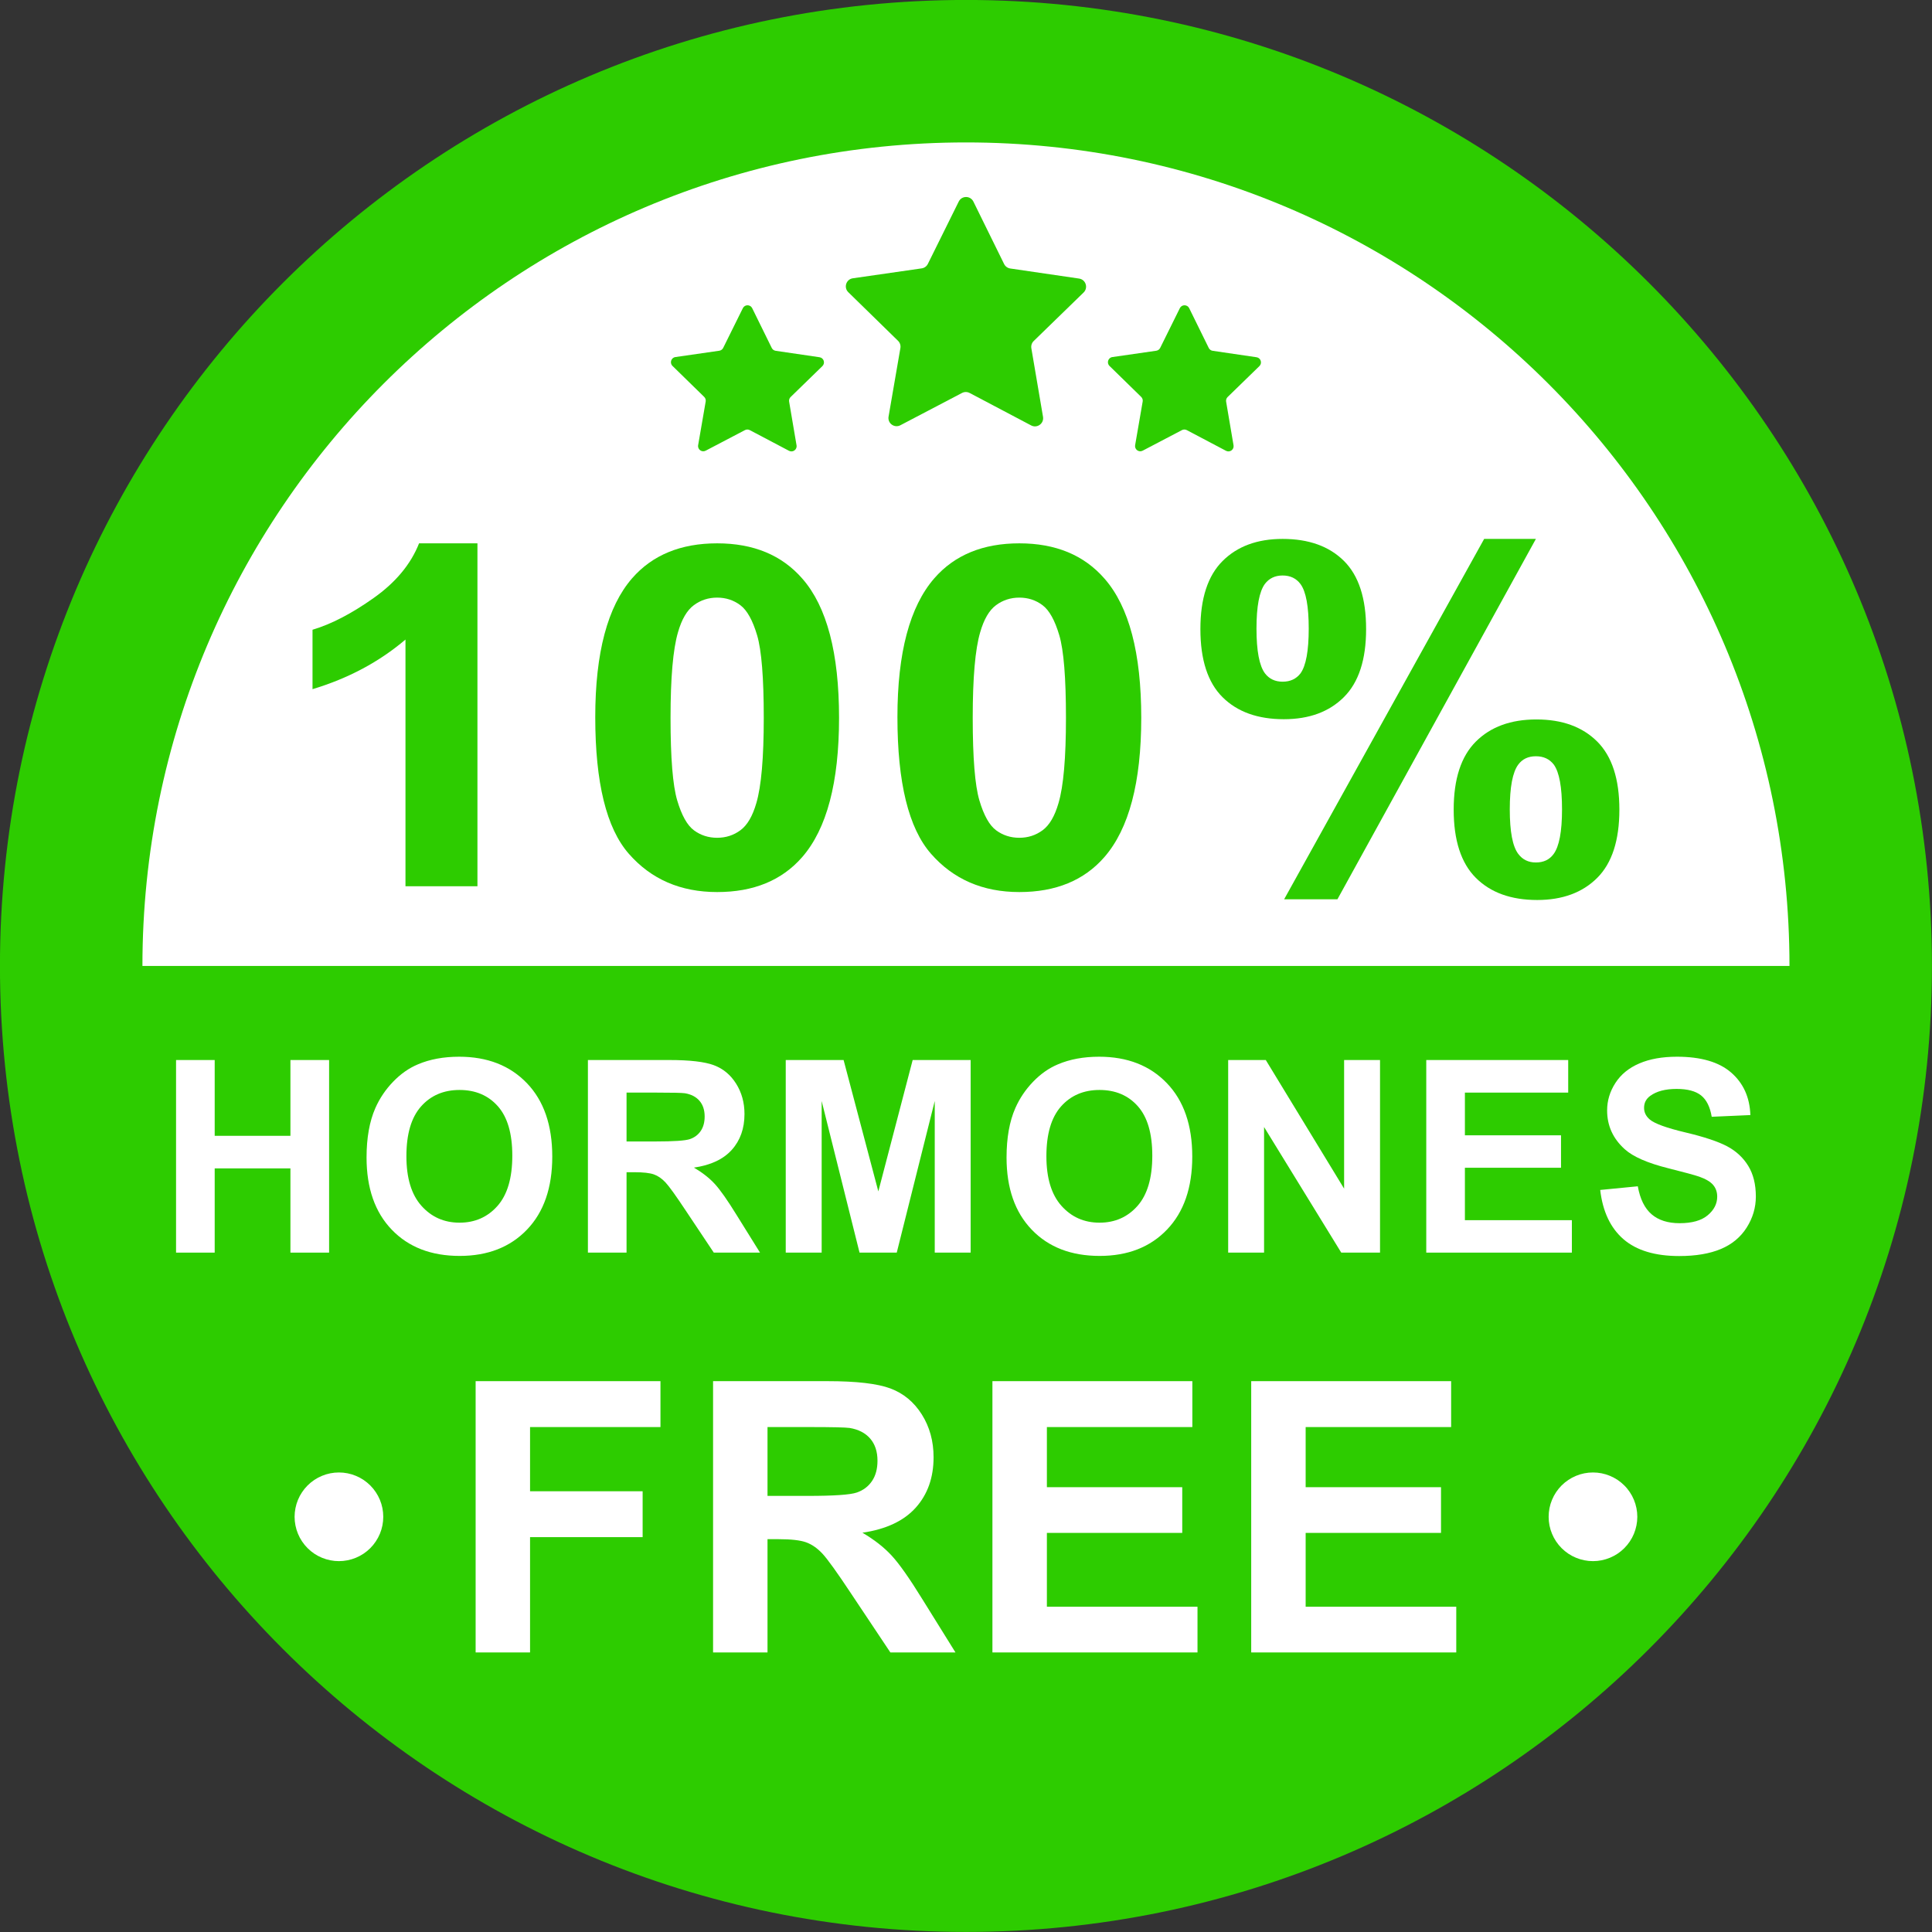
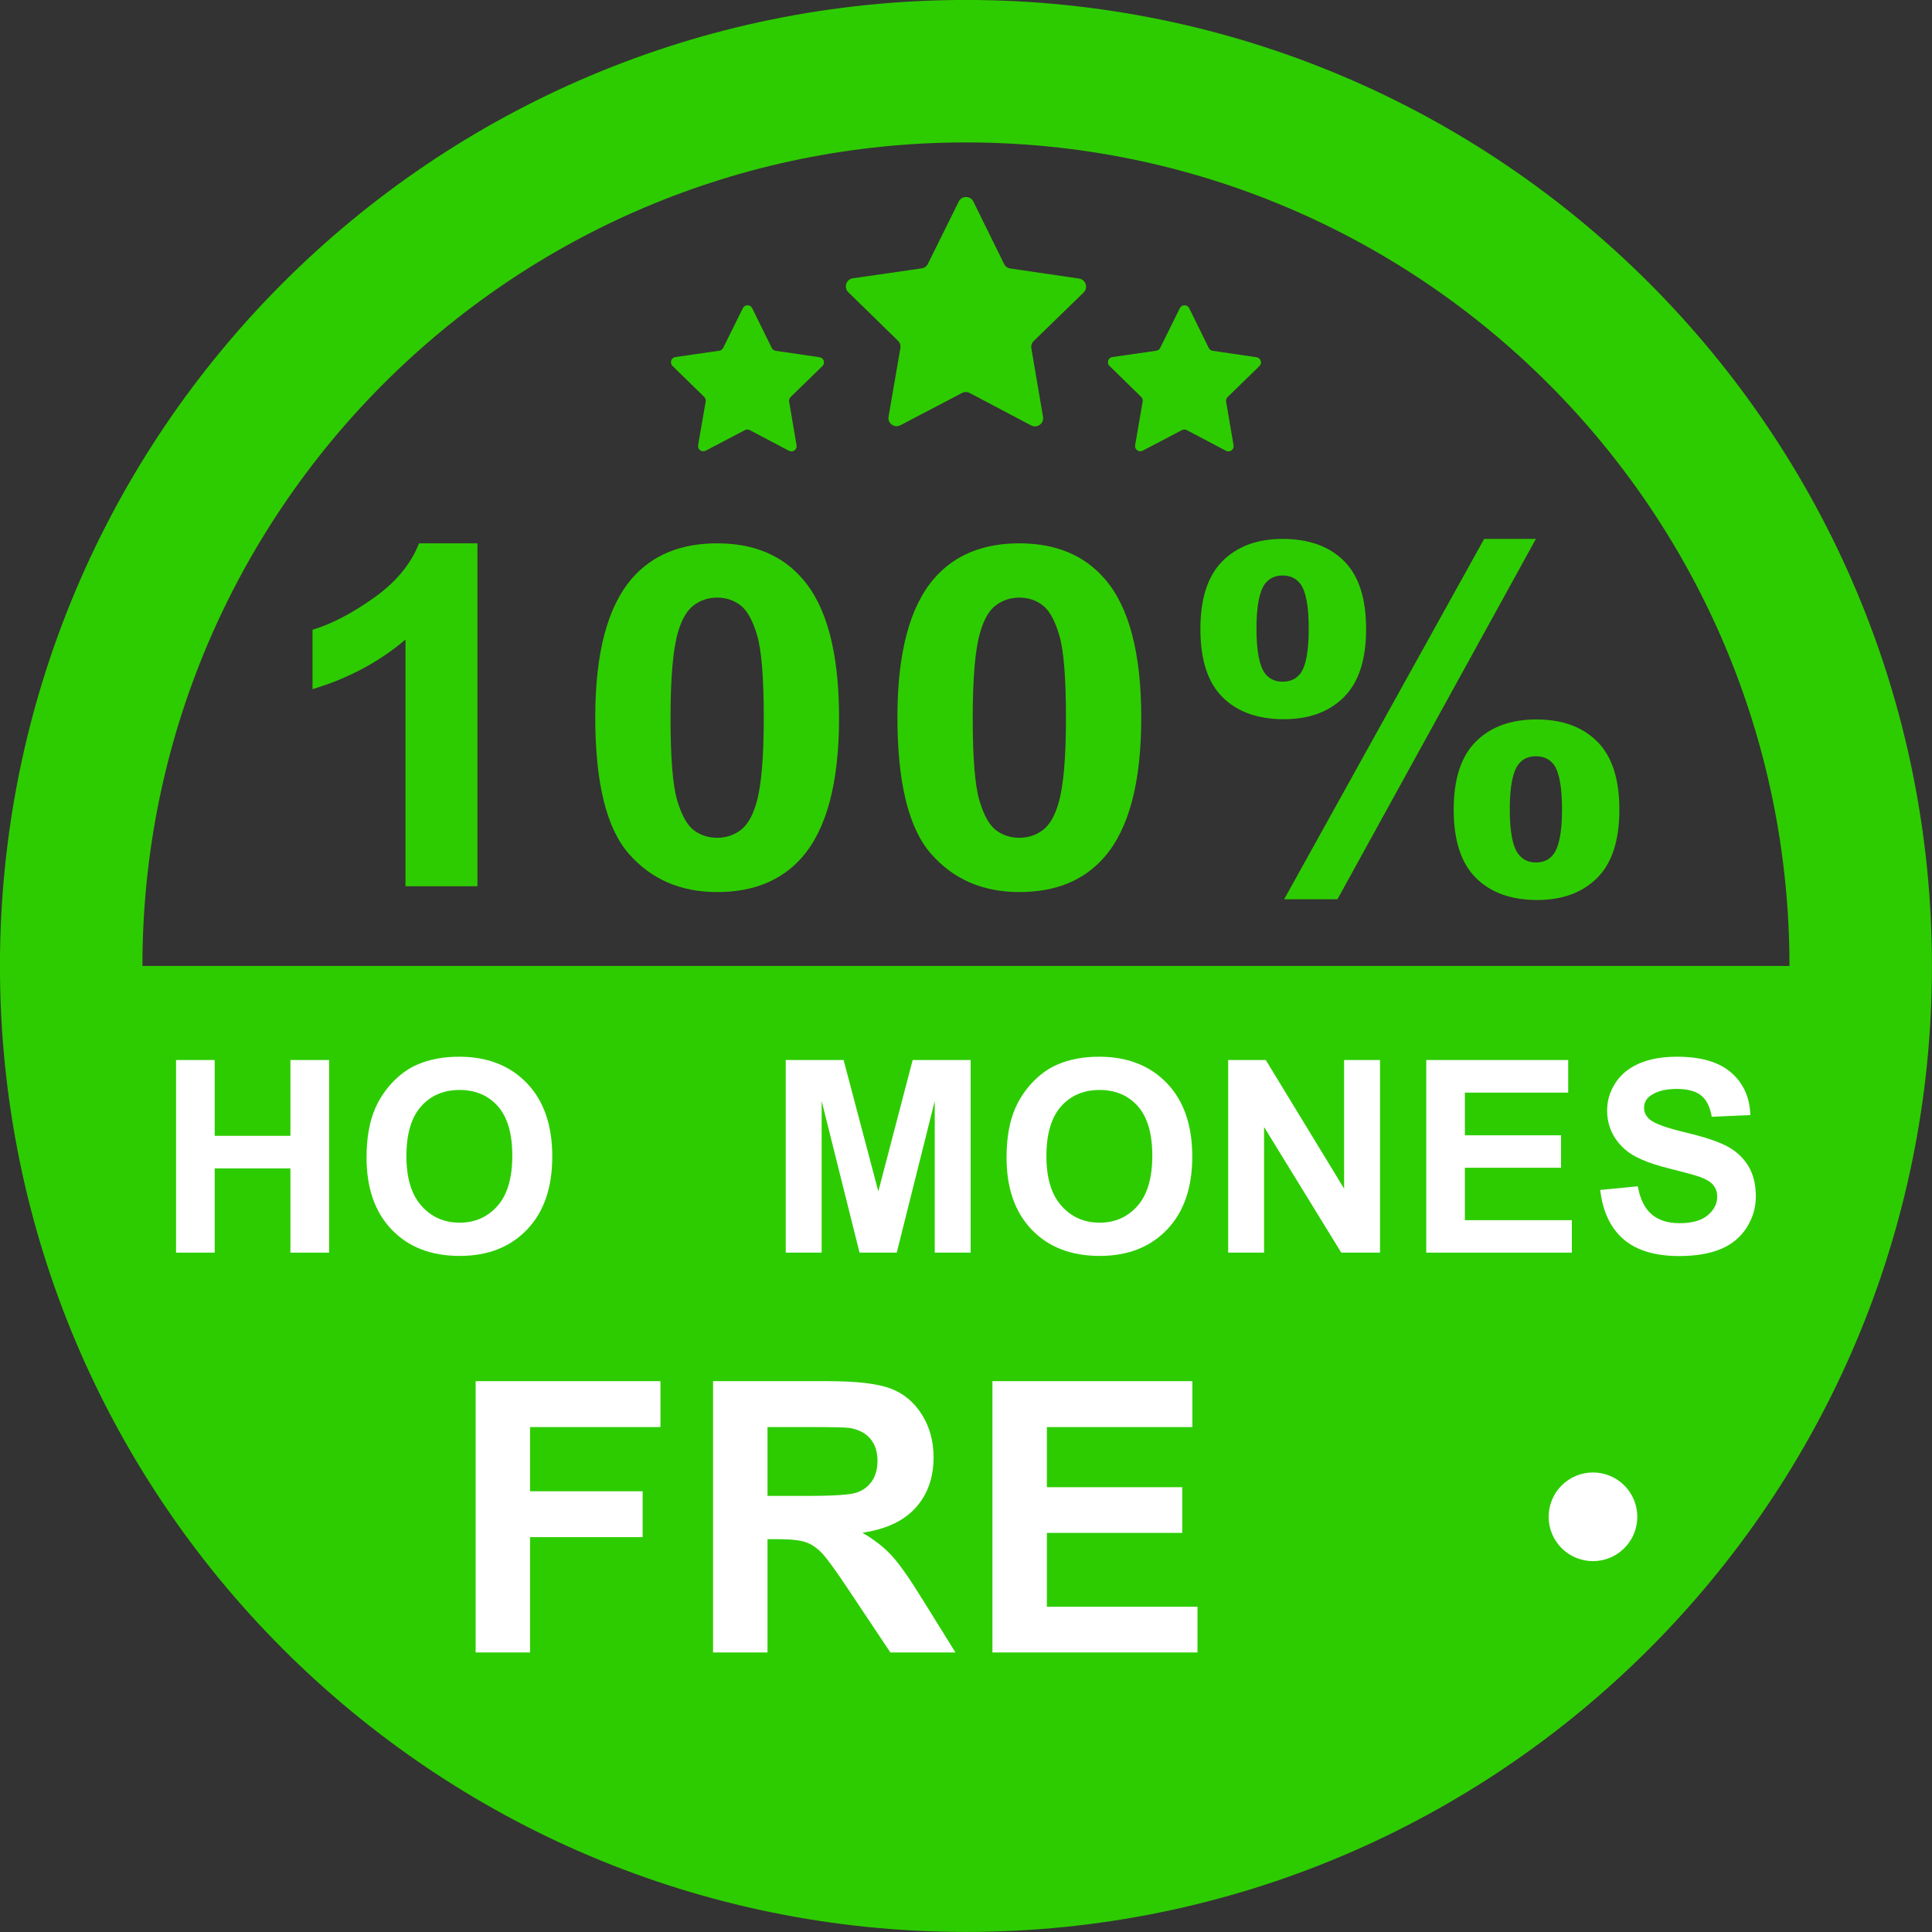
<svg xmlns="http://www.w3.org/2000/svg" version="1.0" preserveAspectRatio="xMidYMid meet" height="500" viewBox="0 0 375 375" zoomAndPan="magnify" width="500">
  <rect x="0" y="0" width="375" height="375" fill="#333333" stroke="none" />
-   <path fill-rule="nonzero" fill-opacity="1" d="M 187.492 361.164 C 91.574 361.164 13.82 283.406 13.82 187.492 C 13.82 91.574 91.574 13.82 187.492 13.82 C 283.406 13.82 361.164 91.574 361.164 187.492 C 361.164 283.406 283.406 361.164 187.492 361.164 Z M 187.492 361.164" fill="#ffffff" />
  <path fill-rule="nonzero" fill-opacity="1" d="M 187.492 -0.008 L 187.488 -0.008 C 83.938 -0.008 -0.008 83.938 -0.008 187.492 C -0.008 291.043 83.938 374.988 187.488 374.988 L 187.492 374.988 C 291.043 374.988 374.988 291.043 374.988 187.492 C 374.988 83.938 291.043 -0.008 187.492 -0.008 Z M 187.488 27.645 L 187.492 27.645 C 275.77 27.645 347.336 99.211 347.336 187.492 L 27.645 187.492 C 27.645 99.211 99.211 27.645 187.488 27.645 Z M 187.488 27.645" fill="#2dcc00" />
  <path fill-rule="nonzero" fill-opacity="1" d="M 92.672 172.02 L 78.703 172.02 L 78.703 124.137 C 73.598 128.477 67.586 131.684 60.66 133.766 L 60.66 122.234 C 64.305 121.148 68.262 119.094 72.539 116.062 C 76.812 113.035 79.746 109.5 81.34 105.461 L 92.672 105.461 Z M 92.672 172.02" fill="#2dcc00" />
  <path fill-rule="nonzero" fill-opacity="1" d="M 139.199 105.461 C 146.258 105.461 151.777 107.754 155.754 112.336 C 160.492 117.758 162.859 126.758 162.859 139.328 C 162.859 151.867 160.477 160.883 155.703 166.367 C 151.758 170.891 146.258 173.148 139.199 173.148 C 132.105 173.148 126.391 170.672 122.051 165.711 C 117.707 160.754 115.539 151.914 115.539 139.191 C 115.539 126.715 117.926 117.73 122.695 112.242 C 126.641 107.723 132.141 105.461 139.199 105.461 Z M 139.199 115.996 C 137.512 115.996 136 116.484 134.676 117.465 C 133.352 118.445 132.32 120.199 131.594 122.734 C 130.633 126.02 130.152 131.551 130.152 139.328 C 130.152 147.105 130.582 152.449 131.445 155.355 C 132.309 158.266 133.391 160.203 134.703 161.168 C 136.008 162.133 137.512 162.613 139.199 162.613 C 140.891 162.613 142.398 162.125 143.723 161.145 C 145.047 160.168 146.078 158.41 146.805 155.879 C 147.766 152.621 148.246 147.105 148.246 139.328 C 148.246 131.551 147.816 126.207 146.953 123.297 C 146.09 120.391 145.008 118.445 143.699 117.465 C 142.387 116.484 140.891 115.996 139.199 115.996 Z M 139.199 115.996" fill="#2dcc00" />
  <path fill-rule="nonzero" fill-opacity="1" d="M 197.855 105.461 C 204.914 105.461 210.43 107.754 214.406 112.336 C 219.145 117.758 221.516 126.758 221.516 139.328 C 221.516 151.867 219.129 160.883 214.355 166.367 C 210.414 170.891 204.914 173.148 197.855 173.148 C 190.762 173.148 185.043 170.672 180.703 165.711 C 176.363 160.754 174.191 151.914 174.191 139.191 C 174.191 126.715 176.578 117.73 181.352 112.242 C 185.293 107.723 190.793 105.461 197.855 105.461 Z M 197.855 115.996 C 196.164 115.996 194.656 116.484 193.328 117.465 C 192.004 118.445 190.977 120.199 190.25 122.734 C 189.285 126.02 188.805 131.551 188.805 139.328 C 188.805 147.105 189.238 152.449 190.098 155.355 C 190.961 158.266 192.047 160.203 193.355 161.168 C 194.664 162.133 196.164 162.613 197.855 162.613 C 199.543 162.613 201.051 162.125 202.375 161.145 C 203.699 160.168 204.73 158.41 205.457 155.879 C 206.422 152.621 206.902 147.105 206.902 139.328 C 206.902 131.551 206.469 126.207 205.605 123.297 C 204.746 120.391 203.66 118.445 202.352 117.465 C 201.043 116.484 199.543 115.996 197.855 115.996 Z M 197.855 115.996" fill="#2dcc00" />
  <path fill-rule="nonzero" fill-opacity="1" d="M 232.996 122.102 C 232.996 116.16 234.43 111.762 237.297 108.898 C 240.164 106.035 244.047 104.602 248.953 104.602 C 254.023 104.602 257.992 106.027 260.859 108.875 C 263.727 111.723 265.16 116.129 265.16 122.102 C 265.16 128.039 263.727 132.438 260.859 135.301 C 257.992 138.168 254.105 139.598 249.203 139.598 C 244.133 139.598 240.164 138.176 237.297 135.324 C 234.43 132.477 232.996 128.07 232.996 122.102 Z M 243.883 122.008 C 243.883 126.32 244.43 129.215 245.523 130.691 C 246.352 131.777 247.496 132.316 248.953 132.316 C 250.445 132.316 251.605 131.777 252.434 130.691 C 253.492 129.215 254.023 126.32 254.023 122.008 C 254.023 117.699 253.492 114.82 252.434 113.375 C 251.605 112.258 250.445 111.703 248.953 111.703 C 247.496 111.703 246.352 112.242 245.523 113.328 C 244.43 114.805 243.883 117.699 243.883 122.008 Z M 259.594 174.551 L 249.25 174.551 L 288.074 104.602 L 298.117 104.602 Z M 282.16 157.145 C 282.16 151.203 283.594 146.805 286.461 143.941 C 289.324 141.078 293.246 139.645 298.215 139.645 C 303.219 139.645 307.156 141.078 310.023 143.941 C 312.887 146.805 314.32 151.203 314.32 157.145 C 314.32 163.113 312.887 167.527 310.023 170.391 C 307.156 173.254 303.27 174.688 298.367 174.688 C 293.297 174.688 289.324 173.254 286.461 170.391 C 283.594 167.527 282.16 163.113 282.16 157.145 Z M 293.047 157.098 C 293.047 161.41 293.594 164.285 294.688 165.734 C 295.516 166.848 296.656 167.406 298.117 167.406 C 299.605 167.406 300.754 166.863 301.547 165.777 C 302.641 164.301 303.188 161.41 303.188 157.098 C 303.188 152.785 302.656 149.891 301.598 148.414 C 300.766 147.332 299.609 146.789 298.117 146.789 C 296.625 146.789 295.48 147.332 294.688 148.414 C 293.594 149.891 293.047 152.785 293.047 157.098 Z M 293.047 157.098" fill="#2dcc00" />
  <path fill-rule="nonzero" fill-opacity="1" d="M 196.086 52.113 L 209.449 54.07 C 210.75 54.262 211.266 55.859 210.324 56.777 L 200.641 66.191 C 200.266 66.555 200.098 67.078 200.184 67.594 L 202.449 80.906 C 202.668 82.199 201.309 83.188 200.145 82.574 L 188.203 76.273 C 187.738 76.031 187.188 76.031 186.727 76.273 L 174.766 82.539 C 173.602 83.152 172.242 82.16 172.469 80.867 L 174.766 67.559 C 174.855 67.047 174.688 66.52 174.312 66.156 L 164.656 56.719 C 163.715 55.801 164.234 54.203 165.535 54.016 L 178.902 52.09 C 179.418 52.016 179.867 51.691 180.098 51.223 L 186.09 39.121 C 186.672 37.945 188.352 37.945 188.934 39.125 L 194.895 51.242 C 195.125 51.711 195.57 52.035 196.086 52.113 Z M 196.086 52.113" fill="#2dcc00" />
  <path fill-rule="nonzero" fill-opacity="1" d="M 235.379 68.09 L 243.891 69.34 C 244.719 69.461 245.047 70.48 244.449 71.062 L 238.281 77.062 C 238.043 77.293 237.934 77.625 237.988 77.953 L 239.43 86.438 C 239.57 87.262 238.703 87.891 237.965 87.5 L 230.355 83.484 C 230.059 83.332 229.707 83.332 229.414 83.484 L 221.793 87.477 C 221.051 87.867 220.188 87.238 220.328 86.41 L 221.793 77.934 C 221.852 77.605 221.742 77.273 221.504 77.039 L 215.352 71.027 C 214.754 70.441 215.086 69.422 215.914 69.305 L 224.43 68.078 C 224.758 68.031 225.043 67.824 225.191 67.527 L 229.008 59.816 C 229.379 59.066 230.449 59.066 230.82 59.816 L 234.617 67.539 C 234.766 67.836 235.051 68.043 235.379 68.09 Z M 235.379 68.09" fill="#2dcc00" />
  <path fill-rule="nonzero" fill-opacity="1" d="M 150.559 68.09 L 159.07 69.34 C 159.898 69.461 160.227 70.48 159.625 71.062 L 153.457 77.062 C 153.219 77.293 153.109 77.625 153.168 77.953 L 154.609 86.438 C 154.75 87.262 153.883 87.891 153.145 87.5 L 145.531 83.484 C 145.238 83.332 144.887 83.332 144.594 83.484 L 136.973 87.477 C 136.23 87.867 135.367 87.238 135.508 86.41 L 136.973 77.934 C 137.031 77.605 136.922 77.273 136.684 77.039 L 130.531 71.027 C 129.934 70.441 130.266 69.422 131.094 69.305 L 139.609 68.078 C 139.938 68.031 140.223 67.824 140.371 67.527 L 144.188 59.816 C 144.559 59.066 145.629 59.066 146 59.816 L 149.797 67.539 C 149.945 67.836 150.227 68.043 150.559 68.09 Z M 150.559 68.09" fill="#2dcc00" />
  <path fill-rule="nonzero" fill-opacity="1" d="M 34.172 243.133 L 34.172 205.75 L 41.672 205.75 L 41.672 220.461 L 56.371 220.461 L 56.371 205.75 L 63.879 205.75 L 63.879 243.133 L 56.371 243.133 L 56.371 226.785 L 41.672 226.785 L 41.672 243.133 Z M 34.172 243.133" fill="#ffffff" />
  <path fill-rule="nonzero" fill-opacity="1" d="M 71.148 224.668 C 71.148 220.863 71.719 217.664 72.852 215.082 C 73.691 213.18 74.848 211.469 76.309 209.957 C 77.77 208.441 79.371 207.32 81.113 206.59 C 83.426 205.602 86.098 205.109 89.121 205.109 C 94.598 205.109 98.977 206.816 102.266 210.238 C 105.551 213.652 107.195 218.406 107.195 224.492 C 107.195 230.527 105.562 235.25 102.301 238.656 C 99.043 242.066 94.68 243.773 89.223 243.773 C 83.699 243.773 79.305 242.078 76.043 238.684 C 72.781 235.293 71.148 230.621 71.148 224.668 Z M 78.883 224.414 C 78.883 228.648 79.852 231.859 81.797 234.043 C 83.738 236.227 86.207 237.32 89.199 237.32 C 92.188 237.32 94.645 236.234 96.562 234.07 C 98.48 231.902 99.438 228.648 99.438 224.316 C 99.438 220.031 98.504 216.832 96.637 214.723 C 94.77 212.617 92.289 211.562 89.199 211.562 C 86.105 211.562 83.613 212.629 81.723 214.762 C 79.828 216.898 78.883 220.113 78.883 224.414 Z M 78.883 224.414" fill="#ffffff" />
-   <path fill-rule="nonzero" fill-opacity="1" d="M 114.113 243.133 L 114.113 205.75 L 129.902 205.75 C 133.875 205.75 136.758 206.082 138.559 206.754 C 140.359 207.426 141.801 208.621 142.879 210.34 C 143.961 212.055 144.504 214.02 144.504 216.23 C 144.504 219.035 143.684 221.352 142.043 223.18 C 140.406 225.008 137.953 226.16 134.691 226.633 C 136.316 227.586 137.656 228.633 138.711 229.773 C 139.766 230.91 141.191 232.934 142.98 235.84 L 147.52 243.133 L 138.547 243.133 L 133.121 235 C 131.195 232.094 129.879 230.258 129.168 229.504 C 128.457 228.746 127.707 228.23 126.914 227.949 C 126.117 227.668 124.859 227.527 123.137 227.527 L 121.613 227.527 L 121.613 243.133 Z M 121.613 221.559 L 127.164 221.559 C 130.766 221.559 133.012 221.406 133.906 221.102 C 134.805 220.793 135.504 220.266 136.012 219.52 C 136.52 218.77 136.773 217.836 136.773 216.711 C 136.773 215.457 136.438 214.441 135.77 213.668 C 135.105 212.895 134.164 212.406 132.945 212.199 C 132.336 212.113 130.512 212.074 127.469 212.074 L 121.613 212.074 Z M 121.613 221.559" fill="#ffffff" />
  <path fill-rule="nonzero" fill-opacity="1" d="M 152.512 243.133 L 152.512 205.75 L 163.742 205.75 L 170.484 231.25 L 177.148 205.75 L 188.402 205.75 L 188.402 243.133 L 181.434 243.133 L 181.434 213.703 L 174.059 243.133 L 166.836 243.133 L 159.484 213.703 L 159.484 243.133 Z M 152.512 243.133" fill="#ffffff" />
  <path fill-rule="nonzero" fill-opacity="1" d="M 195.371 224.668 C 195.371 220.863 195.938 217.664 197.074 215.082 C 197.914 213.18 199.07 211.469 200.531 209.957 C 201.992 208.441 203.594 207.32 205.336 206.59 C 207.648 205.602 210.32 205.109 213.344 205.109 C 218.816 205.109 223.199 206.816 226.484 210.238 C 229.773 213.652 231.418 218.406 231.418 224.492 C 231.418 230.527 229.785 235.25 226.523 238.656 C 223.262 242.066 218.902 243.773 213.445 243.773 C 207.918 243.773 203.523 242.078 200.266 238.684 C 197.004 235.293 195.371 230.621 195.371 224.668 Z M 203.105 224.414 C 203.105 228.648 204.074 231.859 206.02 234.043 C 207.961 236.227 210.43 237.32 213.418 237.32 C 216.41 237.32 218.867 236.234 220.785 234.07 C 222.703 231.902 223.66 228.648 223.66 224.316 C 223.66 220.031 222.727 216.832 220.859 214.723 C 218.992 212.617 216.512 211.562 213.418 211.562 C 210.328 211.562 207.836 212.629 205.941 214.762 C 204.051 216.898 203.105 220.113 203.105 224.414 Z M 203.105 224.414" fill="#ffffff" />
  <path fill-rule="nonzero" fill-opacity="1" d="M 238.387 243.133 L 238.387 205.75 L 245.688 205.75 L 260.891 230.715 L 260.891 205.75 L 267.863 205.75 L 267.863 243.133 L 260.336 243.133 L 245.355 218.754 L 245.355 243.133 Z M 238.387 243.133" fill="#ffffff" />
  <path fill-rule="nonzero" fill-opacity="1" d="M 276.836 243.133 L 276.836 205.75 L 304.387 205.75 L 304.387 212.074 L 284.336 212.074 L 284.336 220.363 L 302.992 220.363 L 302.992 226.66 L 284.336 226.66 L 284.336 236.836 L 305.098 236.836 L 305.098 243.133 Z M 276.836 243.133" fill="#ffffff" />
  <path fill-rule="nonzero" fill-opacity="1" d="M 310.598 230.969 L 317.895 230.258 C 318.336 232.723 319.227 234.531 320.57 235.688 C 321.914 236.844 323.727 237.422 326.008 237.422 C 328.422 237.422 330.246 236.91 331.469 235.879 C 332.695 234.852 333.309 233.648 333.309 232.27 C 333.309 231.387 333.051 230.633 332.535 230.016 C 332.02 229.395 331.121 228.852 329.836 228.395 C 328.957 228.09 326.953 227.547 323.828 226.762 C 319.805 225.758 316.984 224.527 315.363 223.062 C 313.078 221.008 311.941 218.496 311.941 215.539 C 311.941 213.637 312.477 211.855 313.551 210.199 C 314.621 208.539 316.168 207.277 318.188 206.414 C 320.207 205.543 322.645 205.109 325.5 205.109 C 330.164 205.109 333.676 206.141 336.031 208.195 C 338.391 210.254 339.629 213 339.746 216.434 L 332.242 216.766 C 331.922 214.844 331.23 213.461 330.18 212.621 C 329.121 211.781 327.539 211.359 325.422 211.359 C 323.246 211.359 321.535 211.809 320.305 212.711 C 319.508 213.289 319.113 214.062 319.113 215.031 C 319.113 215.914 319.484 216.672 320.23 217.301 C 321.176 218.098 323.473 218.934 327.125 219.801 C 330.773 220.664 333.473 221.566 335.223 222.488 C 336.969 223.414 338.34 224.684 339.328 226.289 C 340.316 227.898 340.809 229.883 340.809 232.246 C 340.809 234.387 340.219 236.391 339.035 238.262 C 337.852 240.133 336.18 241.523 334.02 242.43 C 331.852 243.34 329.16 243.797 325.93 243.797 C 321.234 243.797 317.625 242.703 315.105 240.52 C 312.59 238.336 311.086 235.152 310.598 230.969 Z M 310.598 230.969" fill="#ffffff" />
  <path fill-rule="nonzero" fill-opacity="1" d="M 92.32 320.738 L 92.32 268.082 L 128.195 268.082 L 128.195 276.992 L 102.883 276.992 L 102.883 289.453 L 124.734 289.453 L 124.734 298.359 L 102.883 298.359 L 102.883 320.738 Z M 92.32 320.738" fill="#ffffff" />
  <path fill-rule="nonzero" fill-opacity="1" d="M 138.406 320.738 L 138.406 268.082 L 160.645 268.082 C 166.238 268.082 170.305 268.555 172.836 269.5 C 175.371 270.449 177.398 272.129 178.926 274.547 C 180.445 276.965 181.207 279.73 181.207 282.844 C 181.207 286.793 180.055 290.059 177.746 292.633 C 175.438 295.207 171.984 296.828 167.395 297.5 C 169.68 298.84 171.566 300.312 173.051 301.918 C 174.539 303.523 176.543 306.371 179.066 310.465 L 185.457 320.738 L 172.82 320.738 L 165.18 309.281 C 162.469 305.188 160.609 302.605 159.613 301.539 C 158.609 300.477 157.551 299.746 156.434 299.352 C 155.312 298.953 153.539 298.754 151.113 298.754 L 148.973 298.754 L 148.973 320.738 Z M 148.973 290.352 L 156.789 290.352 C 161.859 290.352 165.027 290.137 166.289 289.703 C 167.547 289.273 168.535 288.531 169.25 287.48 C 169.965 286.426 170.32 285.105 170.32 283.527 C 170.32 281.754 169.848 280.324 168.91 279.234 C 167.969 278.145 166.645 277.457 164.93 277.168 C 164.074 277.051 161.504 276.992 157.219 276.992 L 148.973 276.992 Z M 148.973 290.352" fill="#ffffff" />
  <path fill-rule="nonzero" fill-opacity="1" d="M 192.629 320.738 L 192.629 268.082 L 231.434 268.082 L 231.434 276.992 L 203.199 276.992 L 203.199 288.664 L 229.473 288.664 L 229.473 297.535 L 203.199 297.535 L 203.199 311.867 L 232.434 311.867 L 232.434 320.738 Z M 192.629 320.738" fill="#ffffff" />
-   <path fill-rule="nonzero" fill-opacity="1" d="M 242.859 320.738 L 242.859 268.082 L 281.664 268.082 L 281.664 276.992 L 253.426 276.992 L 253.426 288.664 L 279.699 288.664 L 279.699 297.535 L 253.426 297.535 L 253.426 311.867 L 282.66 311.867 L 282.66 320.738 Z M 242.859 320.738" fill="#ffffff" />
-   <path fill-rule="nonzero" fill-opacity="1" d="M 74.391 294.41 C 74.391 294.977 74.336 295.535 74.227 296.09 C 74.117 296.645 73.953 297.18 73.738 297.703 C 73.52 298.227 73.254 298.719 72.941 299.191 C 72.629 299.66 72.27 300.094 71.871 300.496 C 71.473 300.895 71.035 301.25 70.566 301.566 C 70.098 301.879 69.602 302.145 69.078 302.359 C 68.559 302.574 68.02 302.738 67.465 302.848 C 66.91 302.961 66.352 303.016 65.785 303.016 C 65.223 303.016 64.66 302.961 64.109 302.848 C 63.555 302.738 63.016 302.574 62.492 302.359 C 61.973 302.145 61.477 301.879 61.004 301.566 C 60.535 301.25 60.102 300.895 59.703 300.496 C 59.301 300.094 58.945 299.66 58.633 299.191 C 58.316 298.719 58.051 298.227 57.836 297.703 C 57.621 297.18 57.457 296.645 57.348 296.09 C 57.238 295.535 57.18 294.977 57.18 294.41 C 57.18 293.844 57.238 293.285 57.348 292.73 C 57.457 292.176 57.621 291.637 57.836 291.117 C 58.051 290.594 58.316 290.098 58.633 289.629 C 58.945 289.16 59.301 288.723 59.703 288.324 C 60.102 287.926 60.535 287.57 61.004 287.254 C 61.477 286.941 61.973 286.676 62.492 286.461 C 63.016 286.242 63.555 286.078 64.109 285.969 C 64.66 285.859 65.223 285.805 65.785 285.805 C 66.352 285.805 66.91 285.859 67.465 285.969 C 68.02 286.078 68.559 286.242 69.078 286.461 C 69.602 286.676 70.098 286.941 70.566 287.254 C 71.035 287.57 71.473 287.926 71.871 288.324 C 72.27 288.723 72.629 289.16 72.941 289.629 C 73.254 290.098 73.52 290.594 73.738 291.117 C 73.953 291.637 74.117 292.176 74.227 292.73 C 74.336 293.285 74.391 293.844 74.391 294.41 Z M 74.391 294.41" fill="#ffffff" />
  <path fill-rule="nonzero" fill-opacity="1" d="M 317.801 294.41 C 317.801 294.977 317.746 295.535 317.633 296.09 C 317.523 296.645 317.359 297.18 317.145 297.703 C 316.93 298.227 316.664 298.719 316.348 299.191 C 316.035 299.66 315.68 300.094 315.277 300.496 C 314.879 300.895 314.445 301.25 313.977 301.566 C 313.504 301.879 313.008 302.145 312.488 302.359 C 311.965 302.574 311.426 302.738 310.875 302.848 C 310.32 302.961 309.758 303.016 309.195 303.016 C 308.629 303.016 308.07 302.961 307.516 302.848 C 306.961 302.738 306.422 302.574 305.902 302.359 C 305.379 302.145 304.883 301.879 304.414 301.566 C 303.945 301.25 303.508 300.895 303.109 300.496 C 302.711 300.094 302.352 299.66 302.039 299.191 C 301.727 298.719 301.461 298.227 301.246 297.703 C 301.027 297.18 300.863 296.645 300.754 296.09 C 300.645 295.535 300.59 294.977 300.59 294.41 C 300.59 293.844 300.645 293.285 300.754 292.73 C 300.863 292.176 301.027 291.637 301.246 291.117 C 301.461 290.594 301.727 290.098 302.039 289.629 C 302.352 289.16 302.711 288.723 303.109 288.324 C 303.508 287.926 303.945 287.57 304.414 287.254 C 304.883 286.941 305.379 286.676 305.902 286.461 C 306.422 286.242 306.961 286.078 307.516 285.969 C 308.07 285.859 308.629 285.805 309.195 285.805 C 309.758 285.805 310.32 285.859 310.875 285.969 C 311.426 286.078 311.965 286.242 312.488 286.461 C 313.008 286.676 313.504 286.941 313.977 287.254 C 314.445 287.57 314.879 287.926 315.277 288.324 C 315.68 288.723 316.035 289.16 316.348 289.629 C 316.664 290.098 316.93 290.594 317.145 291.117 C 317.359 291.637 317.523 292.176 317.633 292.73 C 317.746 293.285 317.801 293.844 317.801 294.41 Z M 317.801 294.41" fill="#ffffff" />
</svg>